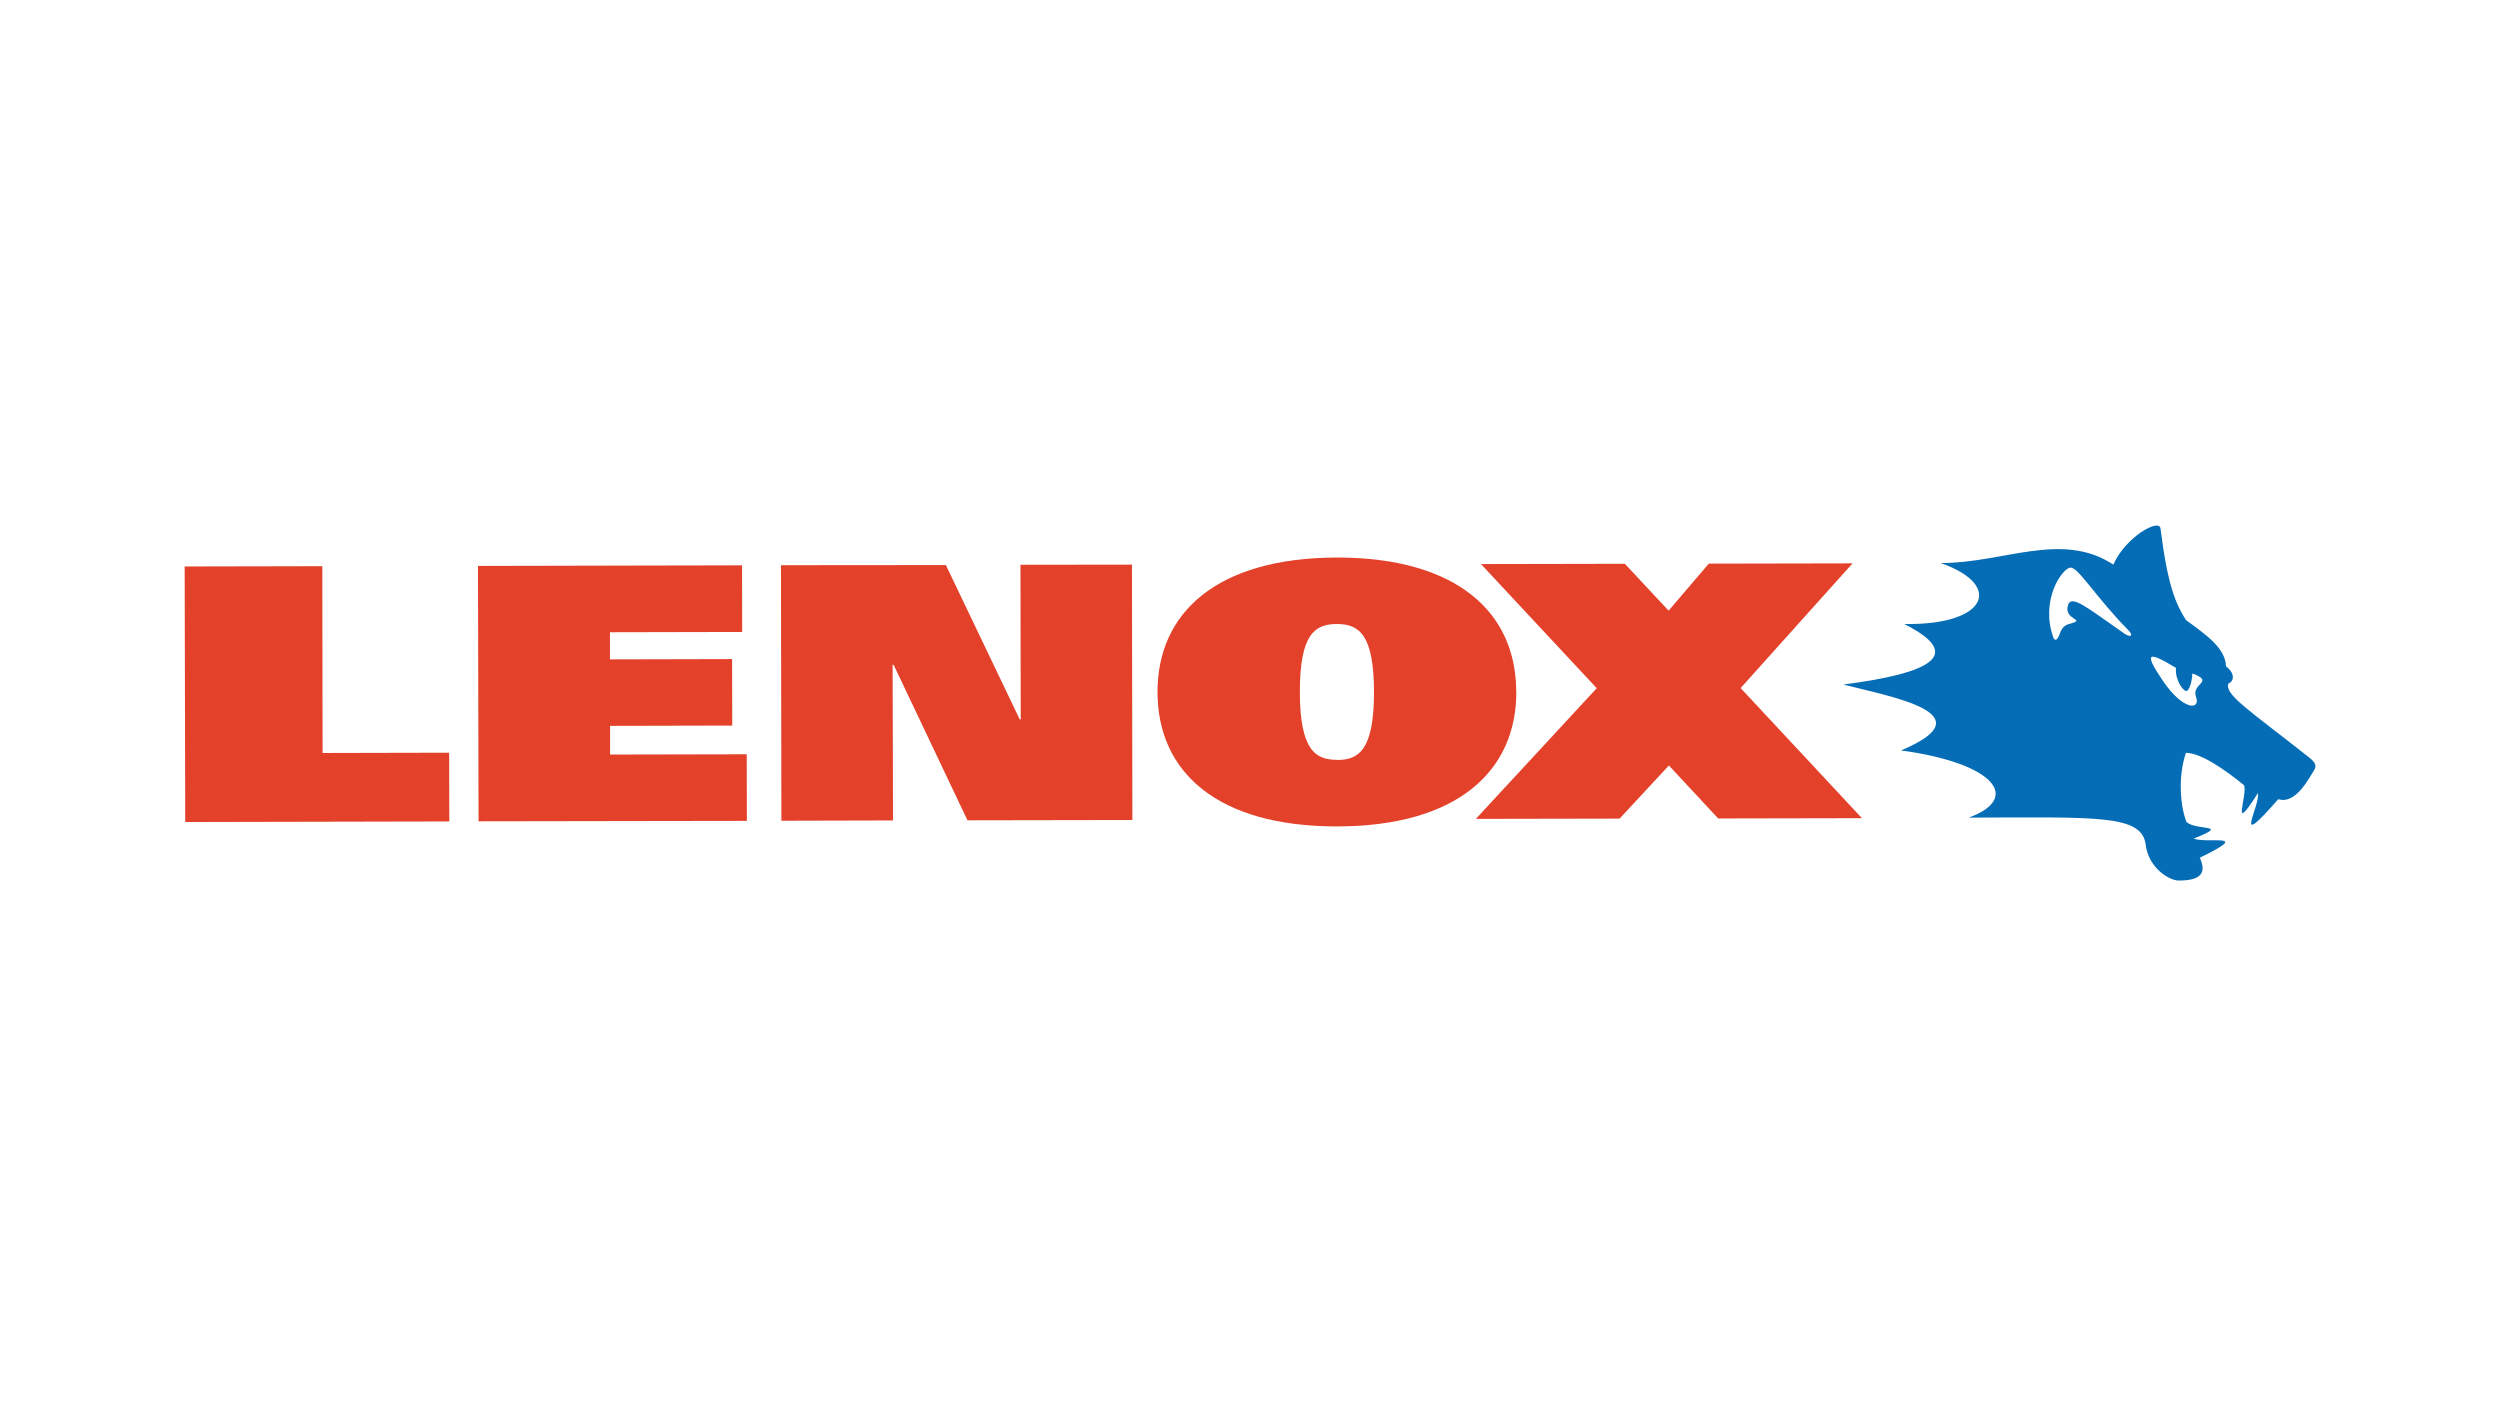
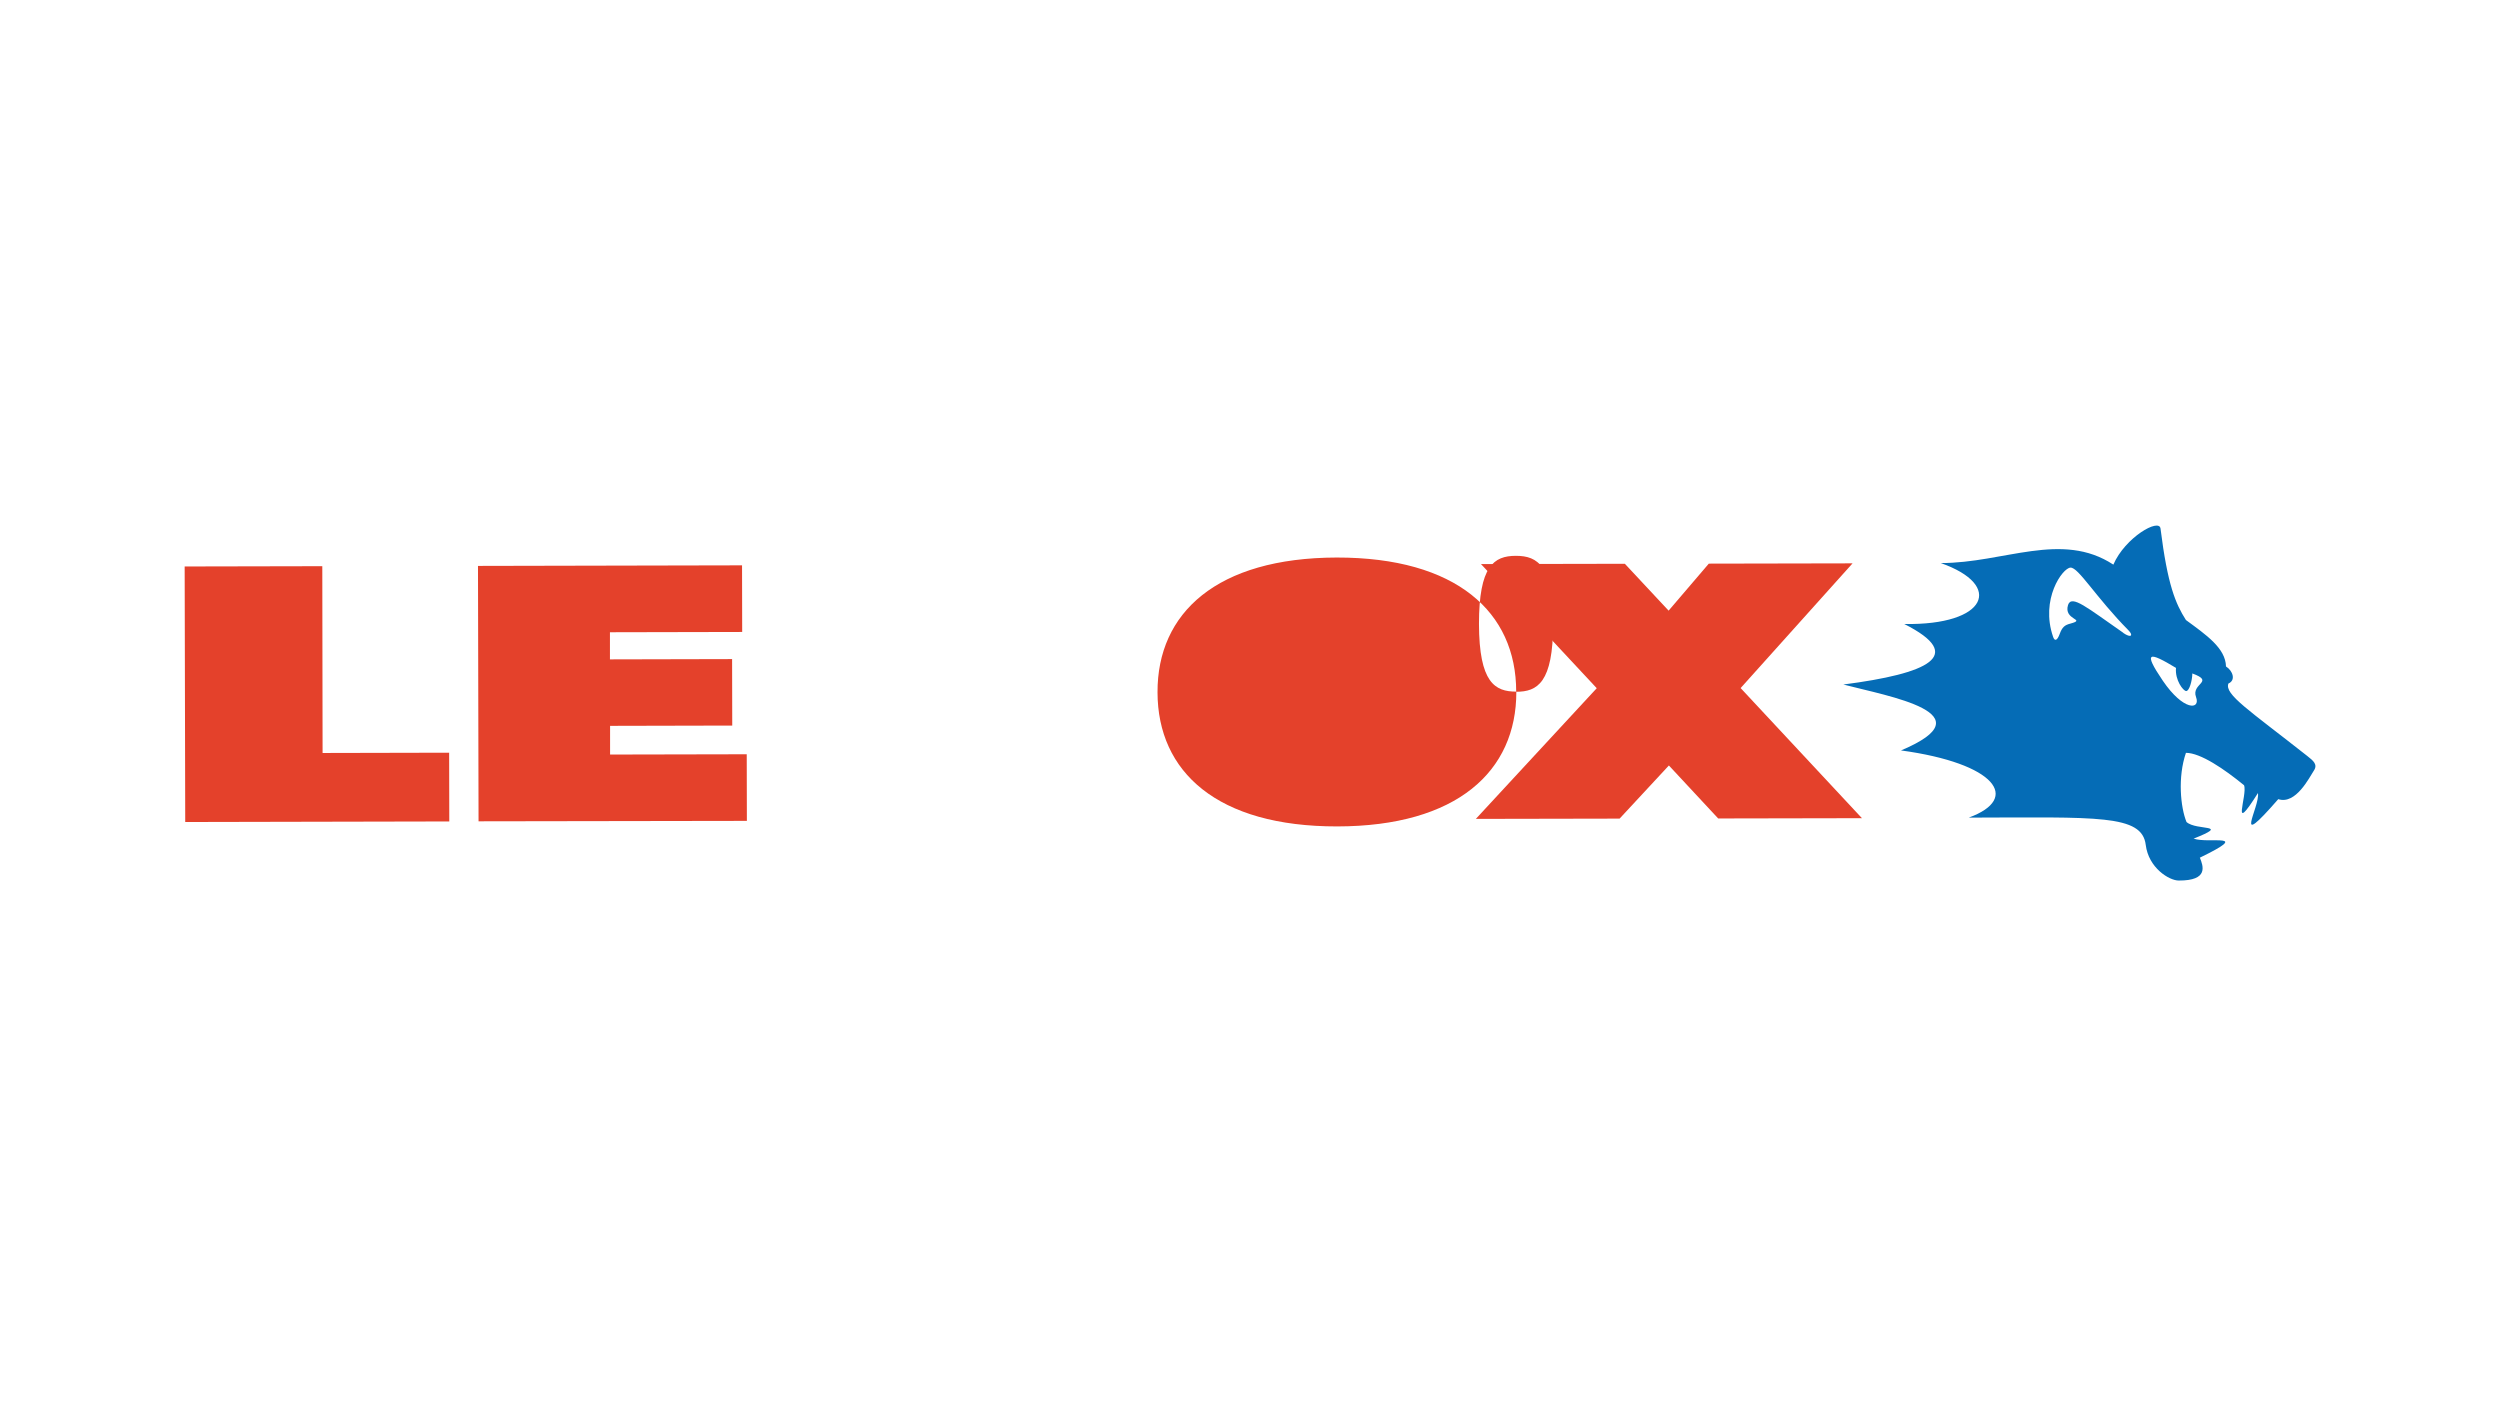
<svg xmlns="http://www.w3.org/2000/svg" id="lenox" viewBox="0 0 176 99">
  <defs>
    <style>.cls-1{fill:#e4412b;}.cls-2{fill:#056cb6;}</style>
  </defs>
  <polygon class="cls-1" points="22.71 53.01 22.69 39.86 13 39.88 13.04 57.87 31.63 57.83 31.62 52.99 22.71 53.01" />
  <polygon class="cls-1" points="42.95 53.12 42.95 51.1 51.55 51.08 51.54 46.4 42.94 46.42 42.94 44.51 52.25 44.49 52.24 39.8 33.65 39.84 33.69 57.82 52.58 57.79 52.57 53.1 42.95 53.12" />
-   <path class="cls-1" d="m106.74,48.69c0-5.6-4.21-9.45-12.64-9.44-8.43.02-12.63,3.89-12.61,9.49.01,5.61,4.21,9.45,12.65,9.44,8.43-.01,12.62-3.88,12.61-9.48Zm-12.61,4.8c-1.49,0-2.61-.62-2.62-4.77,0-4.06,1.04-4.79,2.6-4.79,1.56,0,2.61.72,2.62,4.78,0,4.16-1.11,4.79-2.6,4.79Z" />
-   <polygon class="cls-1" points="71.84 39.76 71.86 50.65 71.79 50.65 66.59 39.78 54.98 39.79 55.01 57.78 62.87 57.76 62.84 46.8 62.91 46.8 68.11 57.75 79.72 57.73 79.69 39.75 71.84 39.76" />
+   <path class="cls-1" d="m106.74,48.69c0-5.6-4.21-9.45-12.64-9.44-8.43.02-12.63,3.89-12.61,9.49.01,5.61,4.21,9.45,12.65,9.44,8.43-.01,12.62-3.88,12.61-9.48Zc-1.49,0-2.61-.62-2.62-4.77,0-4.06,1.04-4.79,2.6-4.79,1.56,0,2.61.72,2.62,4.78,0,4.16-1.11,4.79-2.6,4.79Z" />
  <polygon class="cls-1" points="122.54 48.44 130.42 39.66 120.3 39.68 117.47 42.99 114.39 39.69 104.26 39.71 112.41 48.45 103.9 57.65 114.02 57.63 117.49 53.89 120.96 57.62 131.08 57.6 122.54 48.44" />
  <path class="cls-2" d="m138.6,57.56c3.7-1.35,1.91-3.82-4.77-4.73,6.19-2.61-.85-3.8-4.06-4.64,5.96-.77,8.7-2.03,4.29-4.26,5.84.1,7.02-2.73,2.57-4.29,4.46,0,8.51-2.28,12.15.11.83-1.92,3.23-3.29,3.32-2.54.5,3.99,1.06,5.29,1.79,6.44,1.43,1.05,2.79,1.98,2.82,3.27.48.3.71.97.17,1.2-.29.77,1.44,1.86,5.55,5.1.43.34.76.6.46,1.04-.3.45-1.26,2.41-2.5,2-3.32,3.81-1.27.54-1.43-.43-1.98,3.14-.71.14-.98-.55-1.38-1.13-3.06-2.28-4.09-2.28-.59,1.72-.38,3.84.04,4.87.72.64,3.16.11.5,1.17,1.13.38,4.14-.46.44,1.34.24.59.63,1.62-1.49,1.61-.67,0-2.12-.89-2.32-2.51-.26-2.15-3.4-1.94-12.47-1.92m10.89-13c.55.38.73.18.36-.19-2.31-2.34-3.52-4.44-4.08-4.41-.56.03-2.14,2.23-1.22,4.88.1.3.28.3.47-.23.17-.46.35-.61.75-.71,1.16-.32-.51-.23-.17-1.31.25-.75,1.34.19,3.89,1.96m4.86,2.87c-.01.53-.22,1.23-.43,1.23-.21,0-.8-.77-.72-1.63-1.89-1.14-2.36-1.21-.93.9,1.46,2.15,2.68,2.06,2.34,1.15-.36-.97,1.36-1.06-.26-1.66" />
</svg>